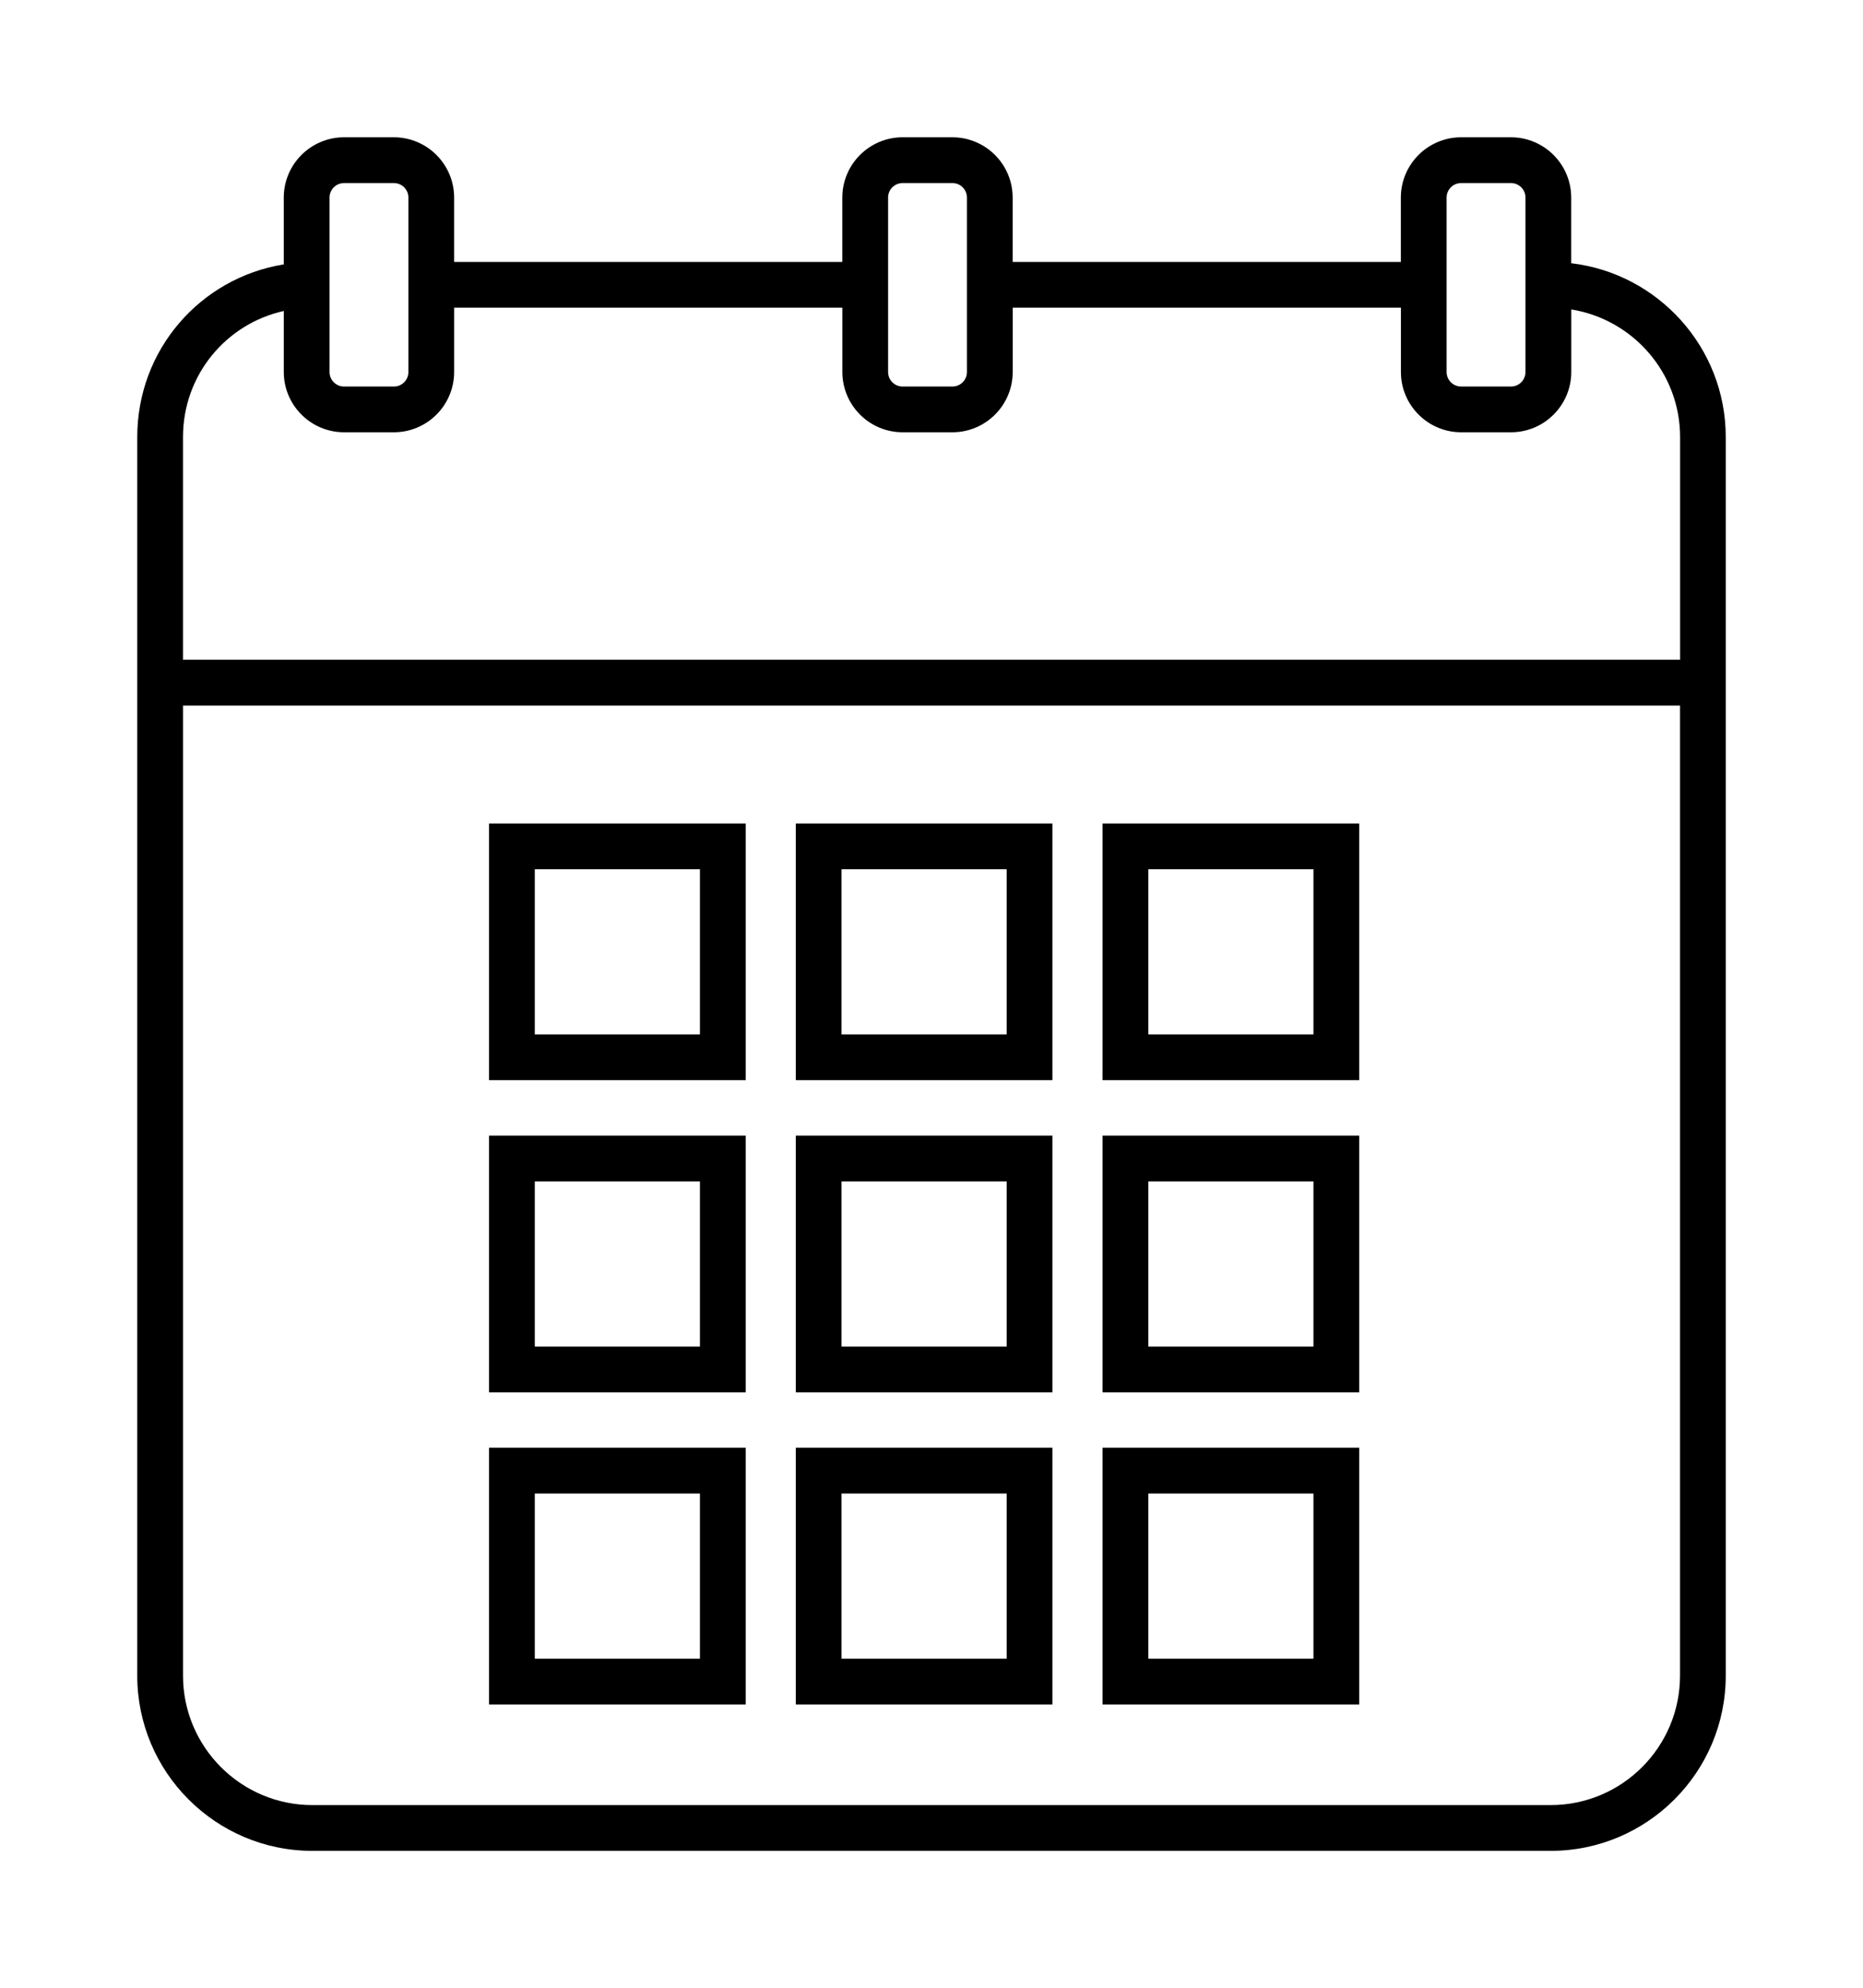
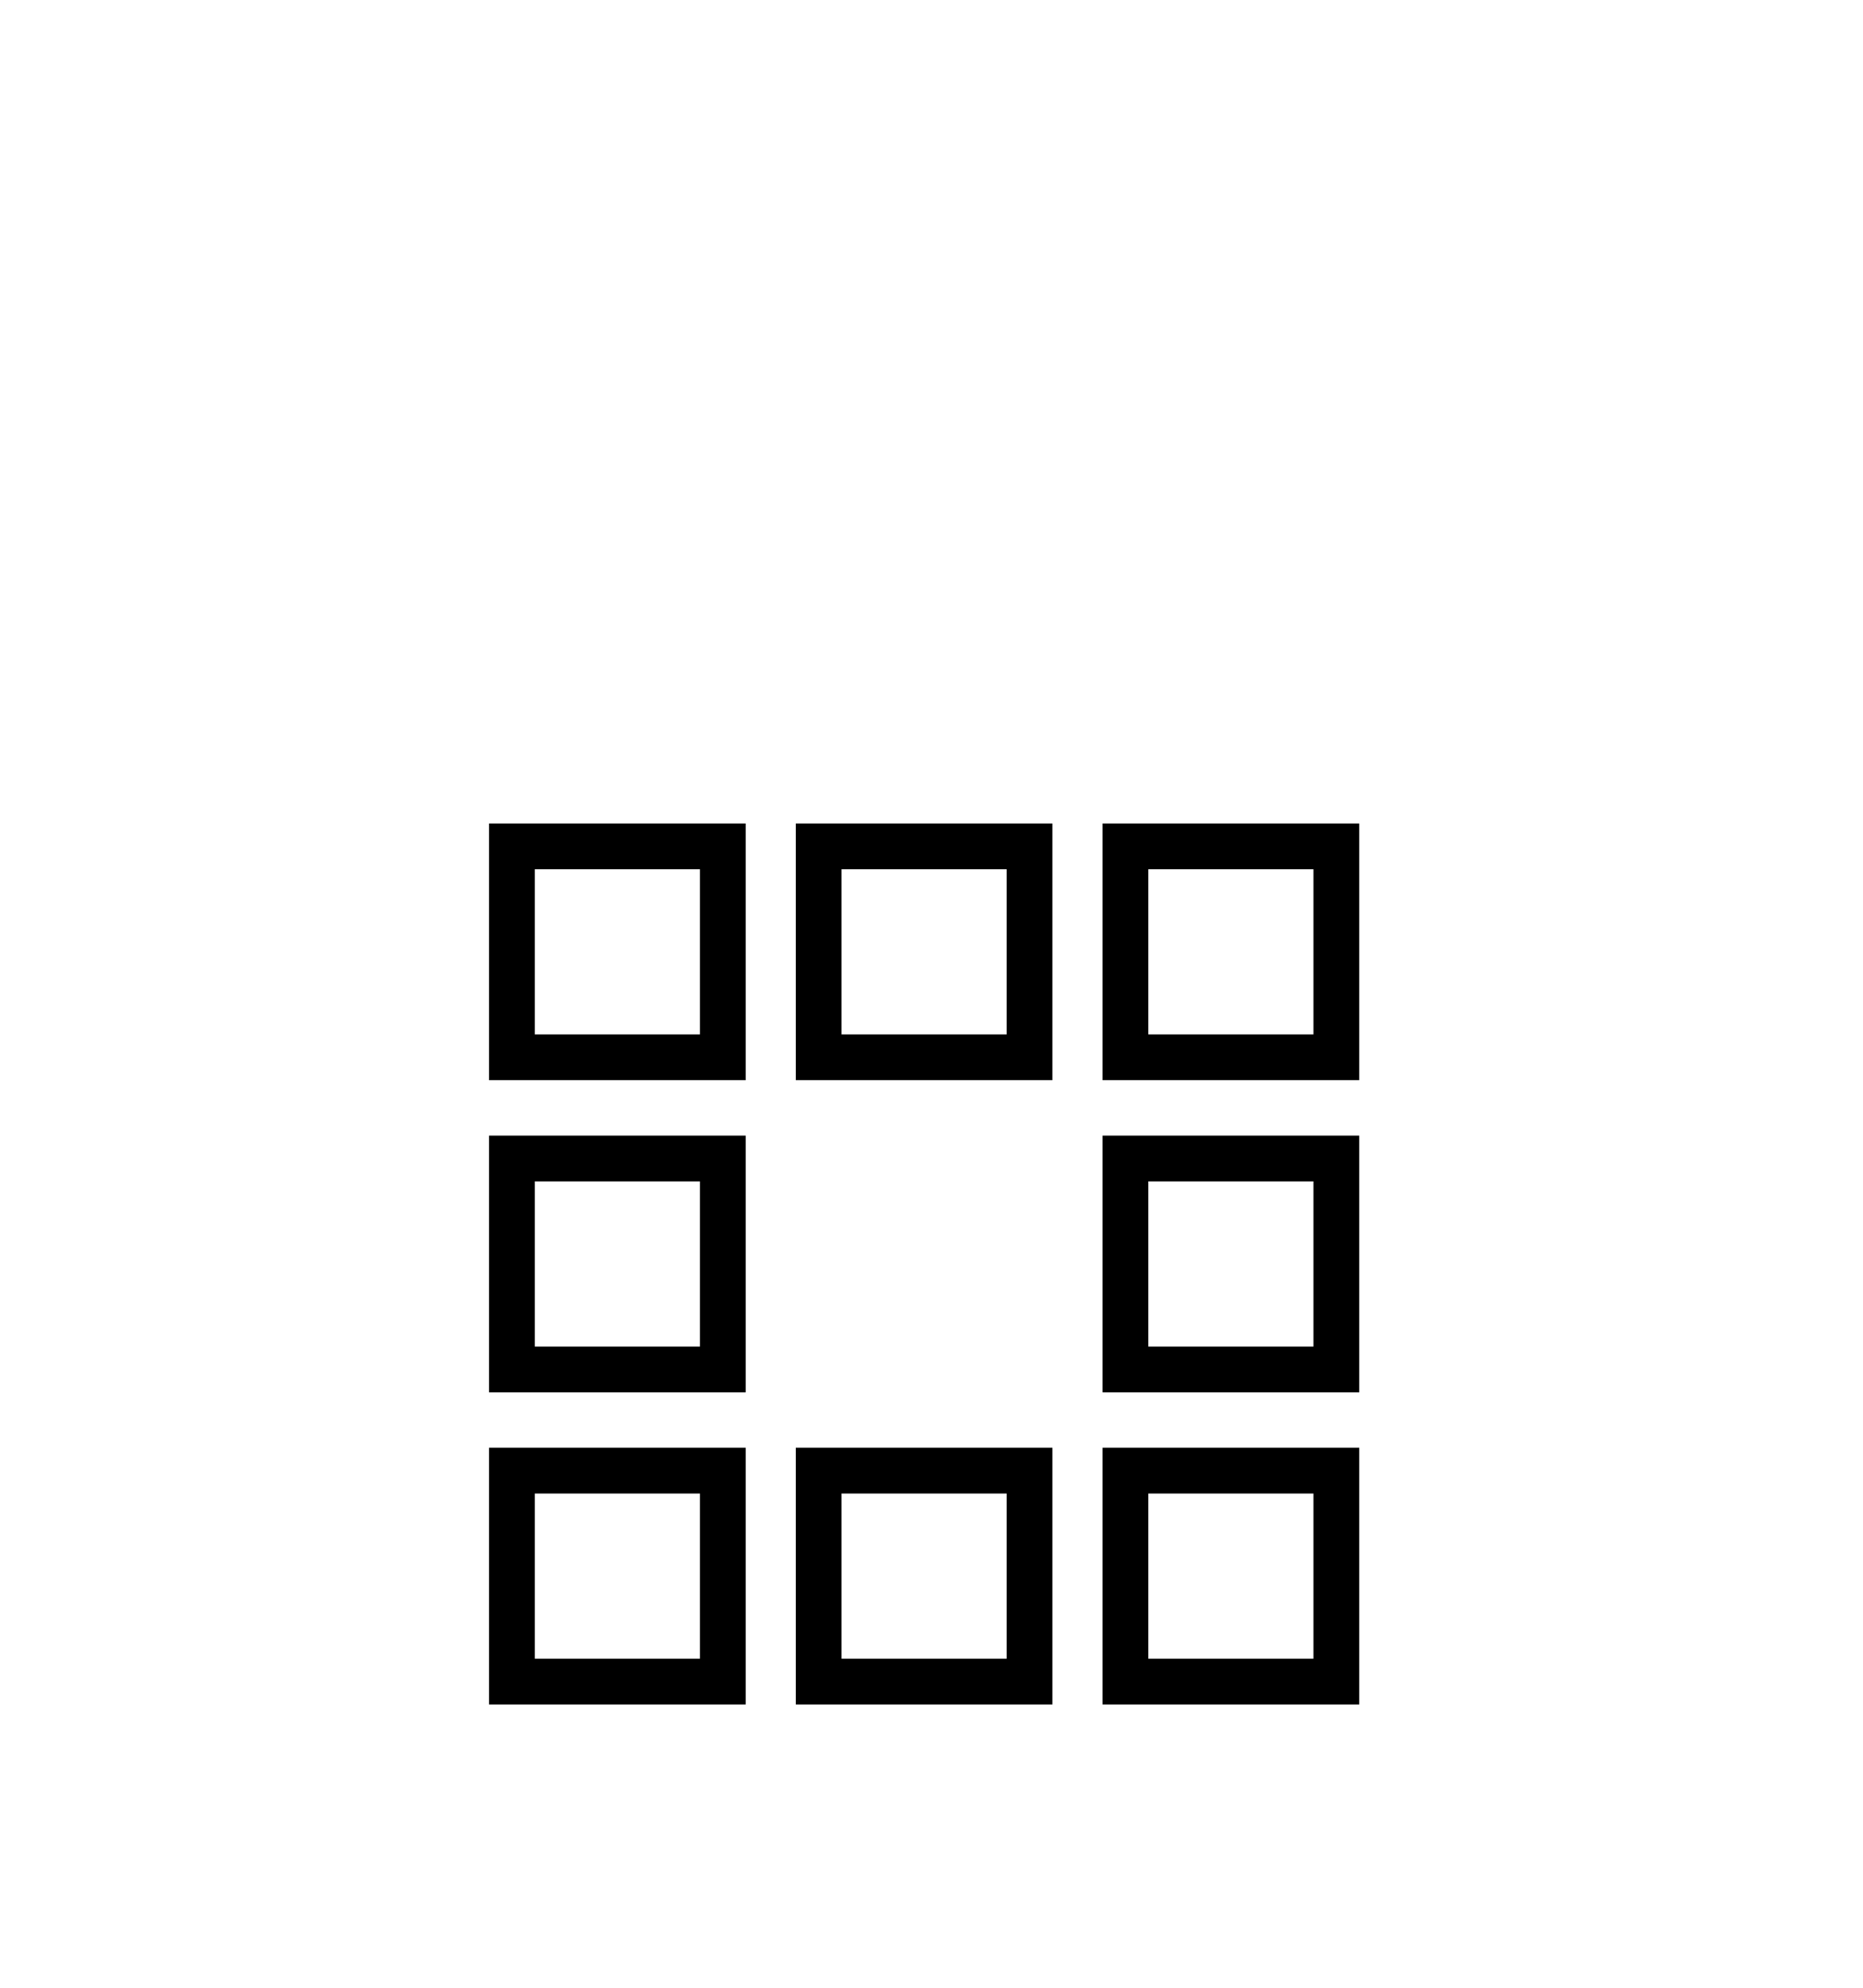
<svg xmlns="http://www.w3.org/2000/svg" xmlns:ns1="http://www.inkscape.org/namespaces/inkscape" xmlns:ns2="http://sodipodi.sourceforge.net/DTD/sodipodi-0.dtd" version="1.1" x="0px" y="0px" viewBox="0 0 81.441 86.888" xml:space="preserve" id="svg2" ns1:version="0.91 r13725" ns2:docname="calendrier.svg" width="81.441" height="86.888">
  <defs id="defs30" />
  <ns2:namedview pagecolor="#ffffff" bordercolor="#666666" borderopacity="1" objecttolerance="10" gridtolerance="10" guidetolerance="10" ns1:pageopacity="0" ns1:pageshadow="2" ns1:window-width="1303" ns1:window-height="744" id="namedview28" showgrid="false" fit-margin-top="6" fit-margin-right="6" fit-margin-bottom="6" fit-margin-left="6" ns1:zoom="1.888" ns1:cx="40.721" ns1:cy="30.943999" ns1:window-x="63" ns1:window-y="24" ns1:window-maximized="1" ns1:current-layer="svg2" />
-   <path d="m 68.685,11.504 0,-2.87 C 68.685,7.182 67.503,6 66.051,6 L 63.872,6 C 62.42,6 61.238,7.182 61.238,8.634 l 0,2.813 -16.97,0 0,-2.813 C 44.268,7.182 43.086,6 41.634,6 l -2.178,0 c -1.452,0 -2.634,1.182 -2.634,2.634 l 0,2.813 -16.97,0 0,-2.813 C 19.852,7.182 18.67,6 17.218,6 l -2.179,0 c -1.452,0 -2.634,1.182 -2.634,2.634 l 0,2.92 C 8.746,12.15 6,15.293 6,19.102 l 0,54.13 c 0,4.221 3.435,7.656 7.655,7.656 l 54.131,0 c 4.221,0 7.655,-3.435 7.655,-7.656 l 0,-54.13 c 10e-4,-3.917 -2.958,-7.151 -6.756,-7.598 z M 63.239,8.634 C 63.239,8.284 63.523,8 63.873,8 l 2.179,0 c 0.35,0 0.634,0.284 0.634,0.634 l 0,7.625 c 0,0.35 -0.284,0.634 -0.634,0.634 l -2.179,0 c -0.35,0 -0.634,-0.284 -0.634,-0.634 l 0,-7.625 z m -24.416,0 C 38.823,8.284 39.107,8 39.457,8 l 2.178,0 c 0.35,0 0.634,0.284 0.634,0.634 l 0,7.625 c 0,0.35 -0.284,0.634 -0.634,0.634 l -2.178,0 c -0.35,0 -0.634,-0.284 -0.634,-0.634 l 0,-7.625 z m -24.417,0 C 14.406,8.284 14.69,8 15.04,8 l 2.179,0 c 0.35,0 0.634,0.284 0.634,0.634 l 0,7.625 c 0,0.35 -0.284,0.634 -0.634,0.634 l -2.179,0 c -0.35,0 -0.634,-0.284 -0.634,-0.634 l 0,-7.625 z m -2,4.956 0,2.668 c 0,1.452 1.182,2.634 2.634,2.634 l 2.179,0 c 1.452,0 2.634,-1.182 2.634,-2.634 l 0,-2.812 16.971,0 0,2.812 c 0,1.452 1.182,2.634 2.634,2.634 l 2.178,0 c 1.452,0 2.634,-1.182 2.634,-2.634 l 0,-2.812 16.971,0 0,2.812 c 0,1.452 1.182,2.634 2.634,2.634 l 2.179,0 c 1.452,0 2.634,-1.182 2.634,-2.634 l 0,-2.734 c 2.692,0.433 4.757,2.765 4.757,5.577 l 0,9.732 -65.445,0 0,-9.732 c 0,-2.699 1.867,-4.944 4.406,-5.511 z m 55.38,65.298 -54.13,0 c -3.118,0 -5.655,-2.537 -5.655,-5.656 l 0,-42.398 65.441,0 0,42.398 c 0,3.119 -2.537,5.656 -5.656,5.656 z" id="path4" ns1:connector-curvature="0" />
  <path d="m 21.378,47.207 11.22,0 0,-11.219 -11.22,0 0,11.219 z m 2,-9.219 7.22,0 0,7.219 -7.22,0 0,-7.219 z" id="path6" ns1:connector-curvature="0" />
  <path d="m 34.788,47.207 11.219,0 0,-11.219 -11.219,0 0,11.219 z m 2,-9.219 7.219,0 0,7.219 -7.219,0 0,-7.219 z" id="path8" ns1:connector-curvature="0" />
  <path d="m 48.198,47.207 11.22,0 0,-11.219 -11.22,0 0,11.219 z m 2,-9.219 7.22,0 0,7.219 -7.22,0 0,-7.219 z" id="path10" ns1:connector-curvature="0" />
  <path d="m 21.378,60.849 11.22,0 0,-11.22 -11.22,0 0,11.22 z m 2,-9.22 7.22,0 0,7.22 -7.22,0 0,-7.22 z" id="path12" ns1:connector-curvature="0" />
-   <path d="m 34.788,60.849 11.219,0 0,-11.22 -11.219,0 0,11.22 z m 2,-9.22 7.219,0 0,7.22 -7.219,0 0,-7.22 z" id="path14" ns1:connector-curvature="0" />
  <path d="m 48.198,60.849 11.22,0 0,-11.22 -11.22,0 0,11.22 z m 2,-9.22 7.22,0 0,7.22 -7.22,0 0,-7.22 z" id="path16" ns1:connector-curvature="0" />
  <path d="m 48.198,74.49 11.22,0 0,-11.219 -11.22,0 0,11.219 z m 2,-9.219 7.22,0 0,7.219 -7.22,0 0,-7.219 z" id="path18" ns1:connector-curvature="0" />
  <path d="m 21.378,74.49 11.22,0 0,-11.219 -11.22,0 0,11.219 z m 2,-9.219 7.22,0 0,7.219 -7.22,0 0,-7.219 z" id="path20" ns1:connector-curvature="0" />
  <path d="m 34.788,74.49 11.219,0 0,-11.219 -11.219,0 0,11.219 z m 2,-9.219 7.219,0 0,7.219 -7.219,0 0,-7.219 z" id="path22" ns1:connector-curvature="0" />
</svg>